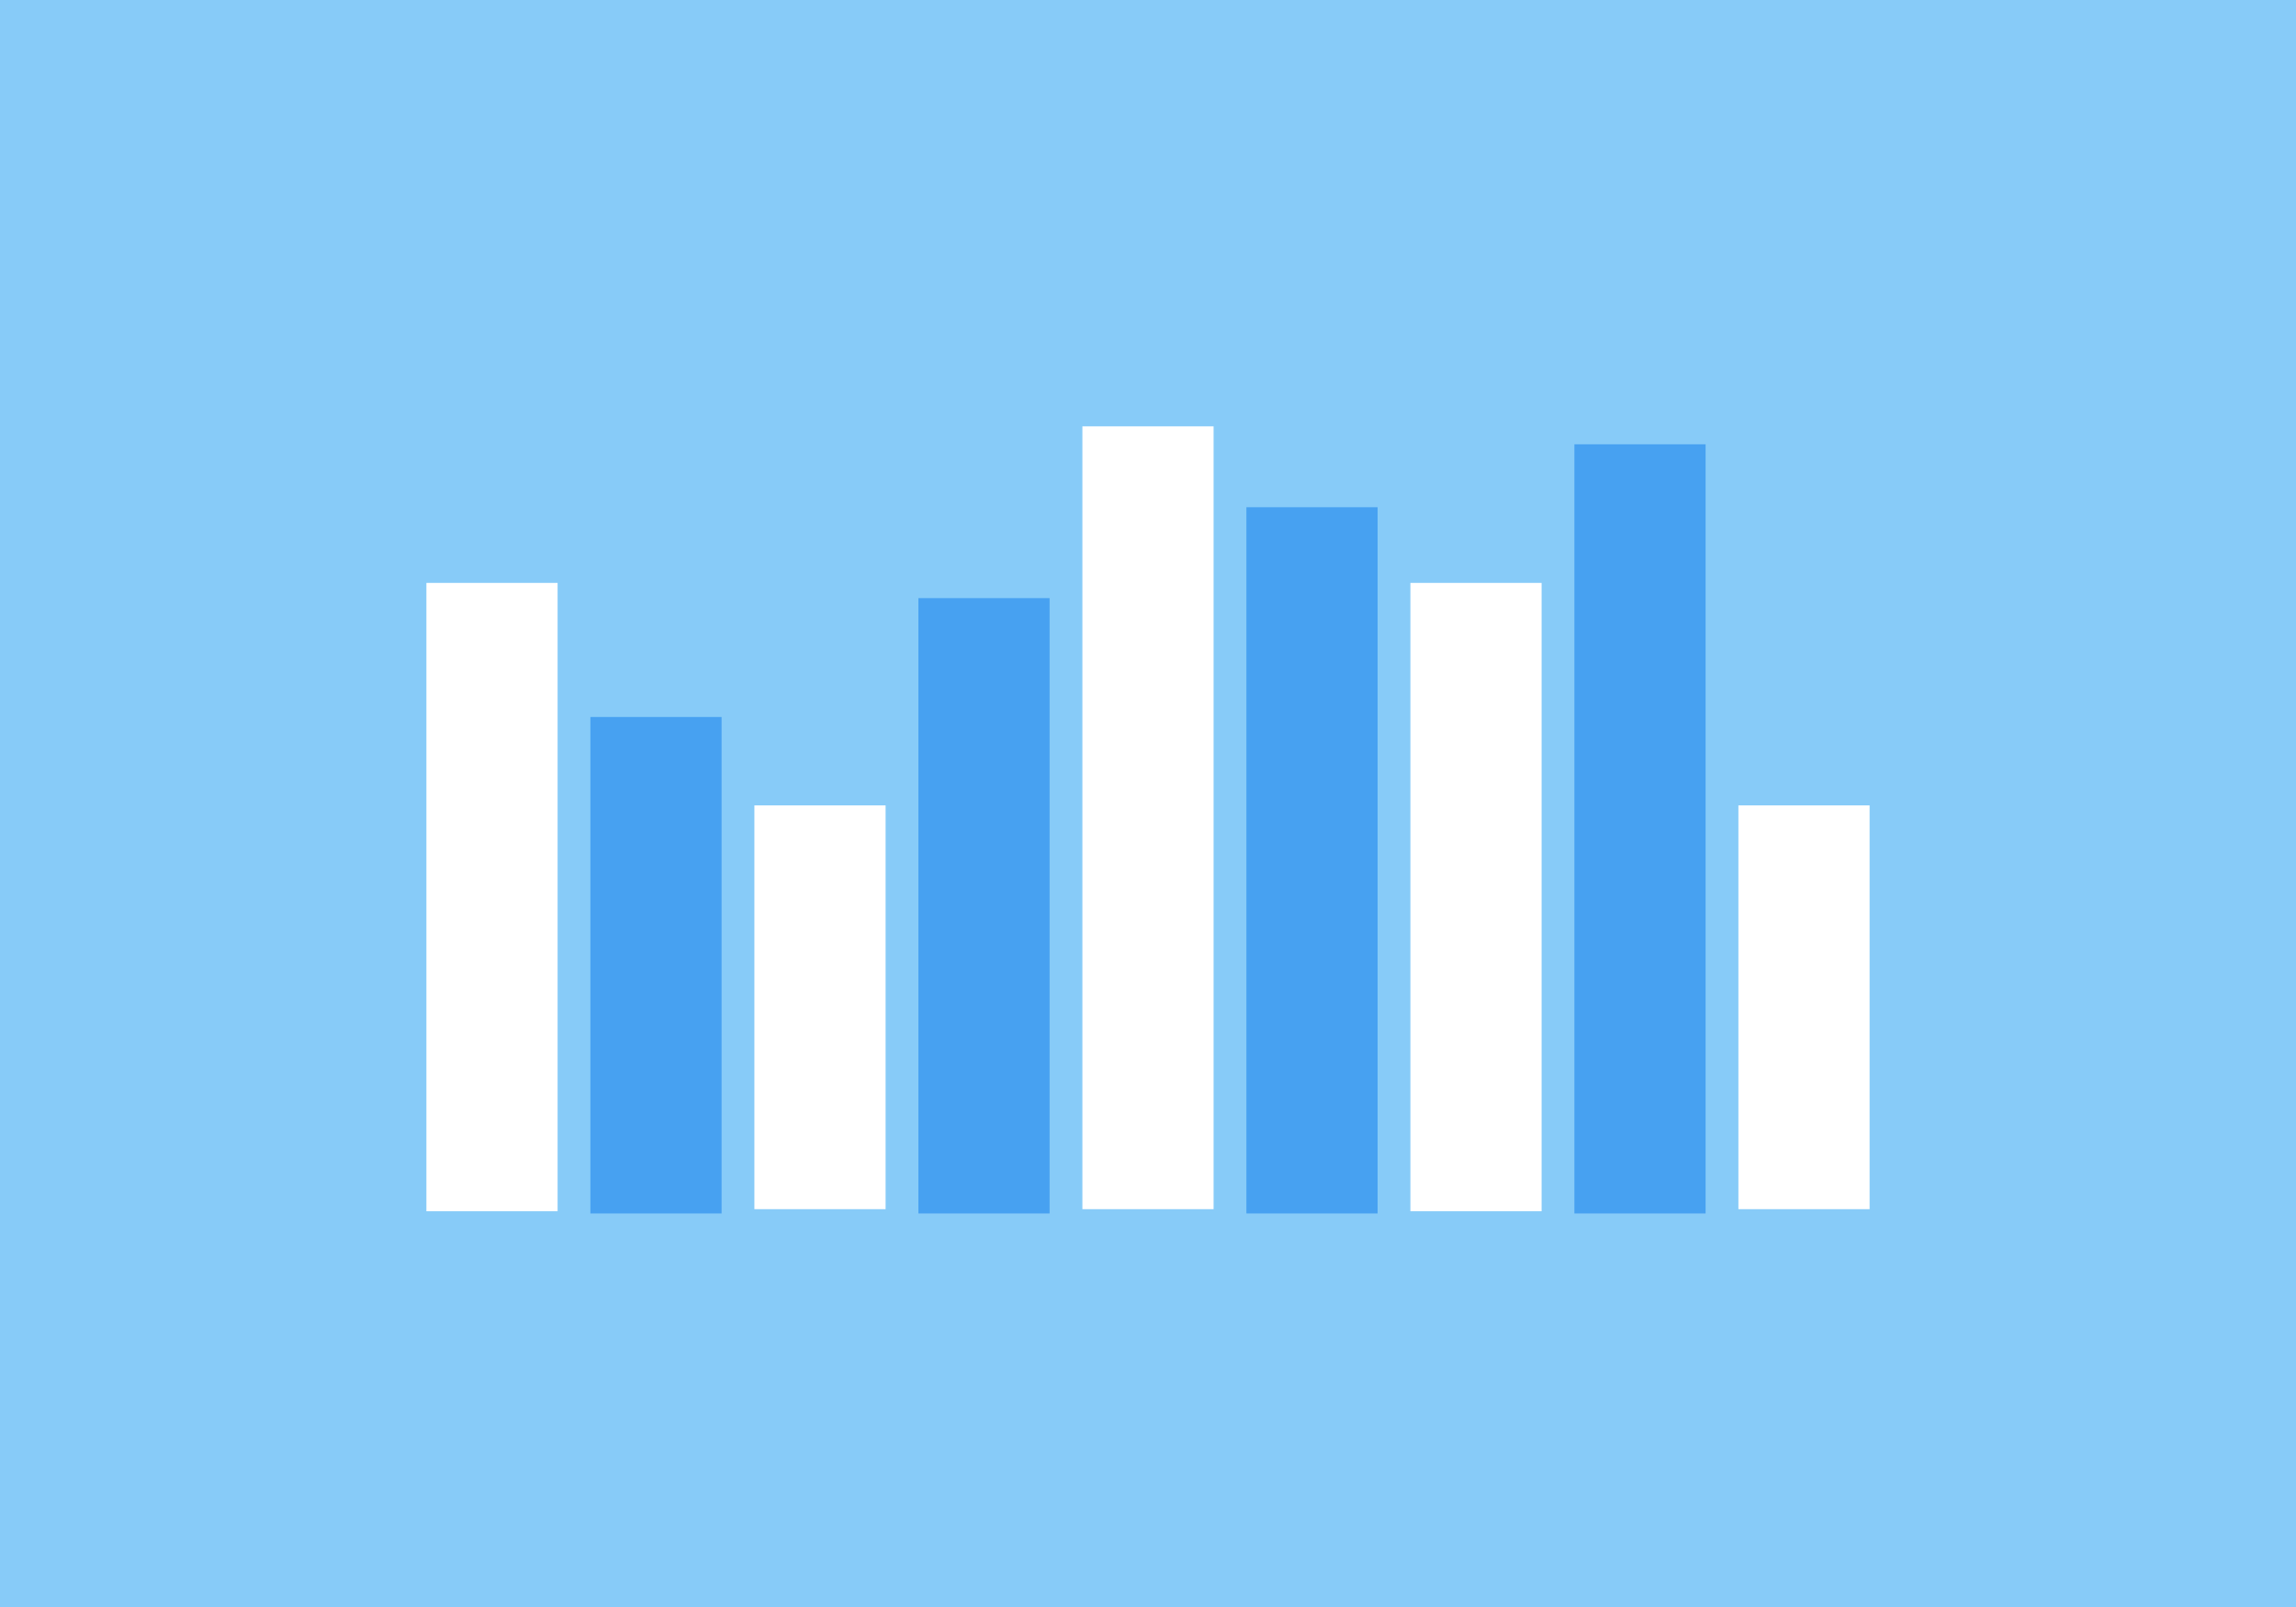
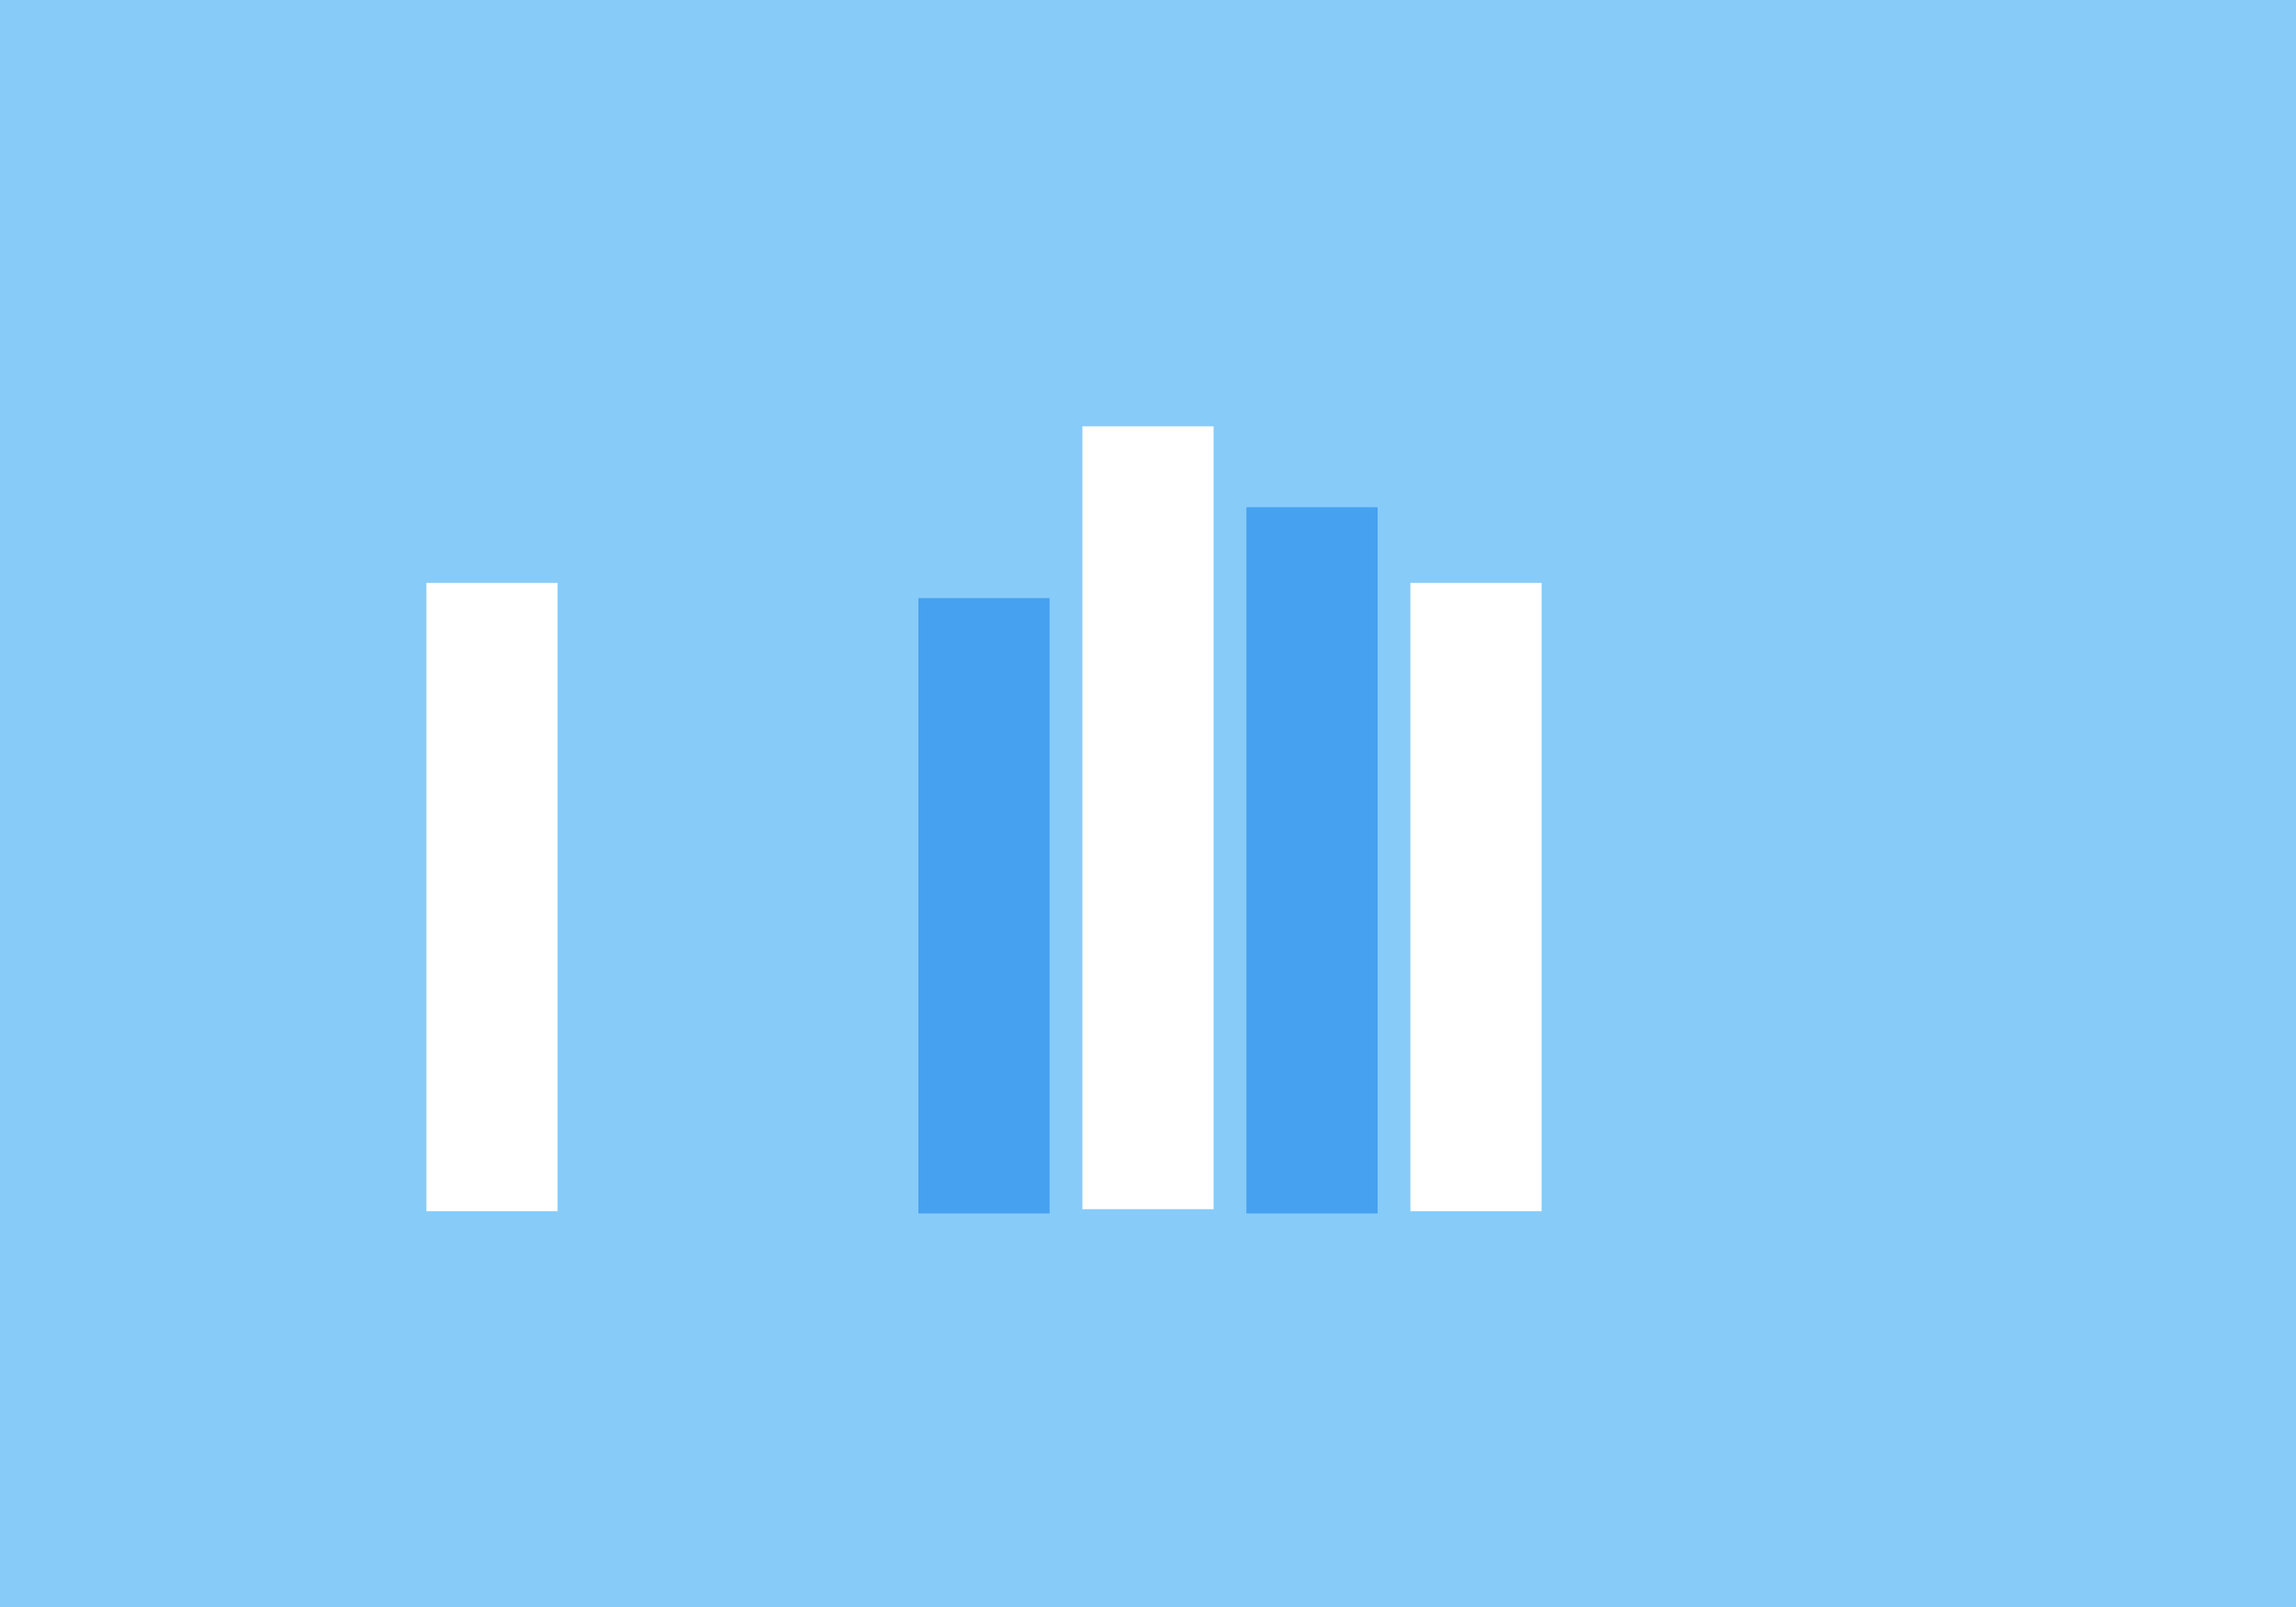
<svg xmlns="http://www.w3.org/2000/svg" fill="none" viewBox="0 0 350 245" height="245" width="350">
  <rect fill="#87CBF8" height="245" width="350" />
  <g filter="url(#filter0_d)">
    <rect fill="white" height="95.796" width="20" y="86.869" x="65" />
-     <rect fill="#47A1F1" height="75.689" width="20" y="107.312" x="90" />
    <rect fill="#47A1F1" height="93.811" width="20" y="89.189" x="140" />
    <rect fill="#47A1F1" height="107.67" width="20" y="75.33" x="190" />
-     <rect fill="#47A1F1" height="117.264" width="20" y="65.736" x="240" />
    <rect fill="white" height="95.796" width="20" y="86.869" x="215" />
    <rect fill="white" height="119.348" width="20" y="63" x="165" />
-     <rect fill="white" height="61.559" width="20" y="120.789" x="115" />
-     <rect fill="white" height="61.559" width="20" y="120.789" x="265" />
  </g>
  <defs>
    <filter color-interpolation-filters="sRGB" filterUnits="userSpaceOnUse" height="122" width="220" y="63" x="65" id="filter0_d">
      <feFlood result="BackgroundImageFix" flood-opacity="0" />
      <feColorMatrix values="0 0 0 0 0 0 0 0 0 0 0 0 0 0 0 0 0 0 127 0" type="matrix" in="SourceAlpha" />
      <feOffset dy="2" />
      <feColorMatrix values="0 0 0 0 0 0 0 0 0 0 0 0 0 0 0 0 0 0 0.05 0" type="matrix" />
      <feBlend result="effect1_dropShadow" in2="BackgroundImageFix" mode="normal" />
      <feBlend result="shape" in2="effect1_dropShadow" in="SourceGraphic" mode="normal" />
    </filter>
  </defs>
</svg>